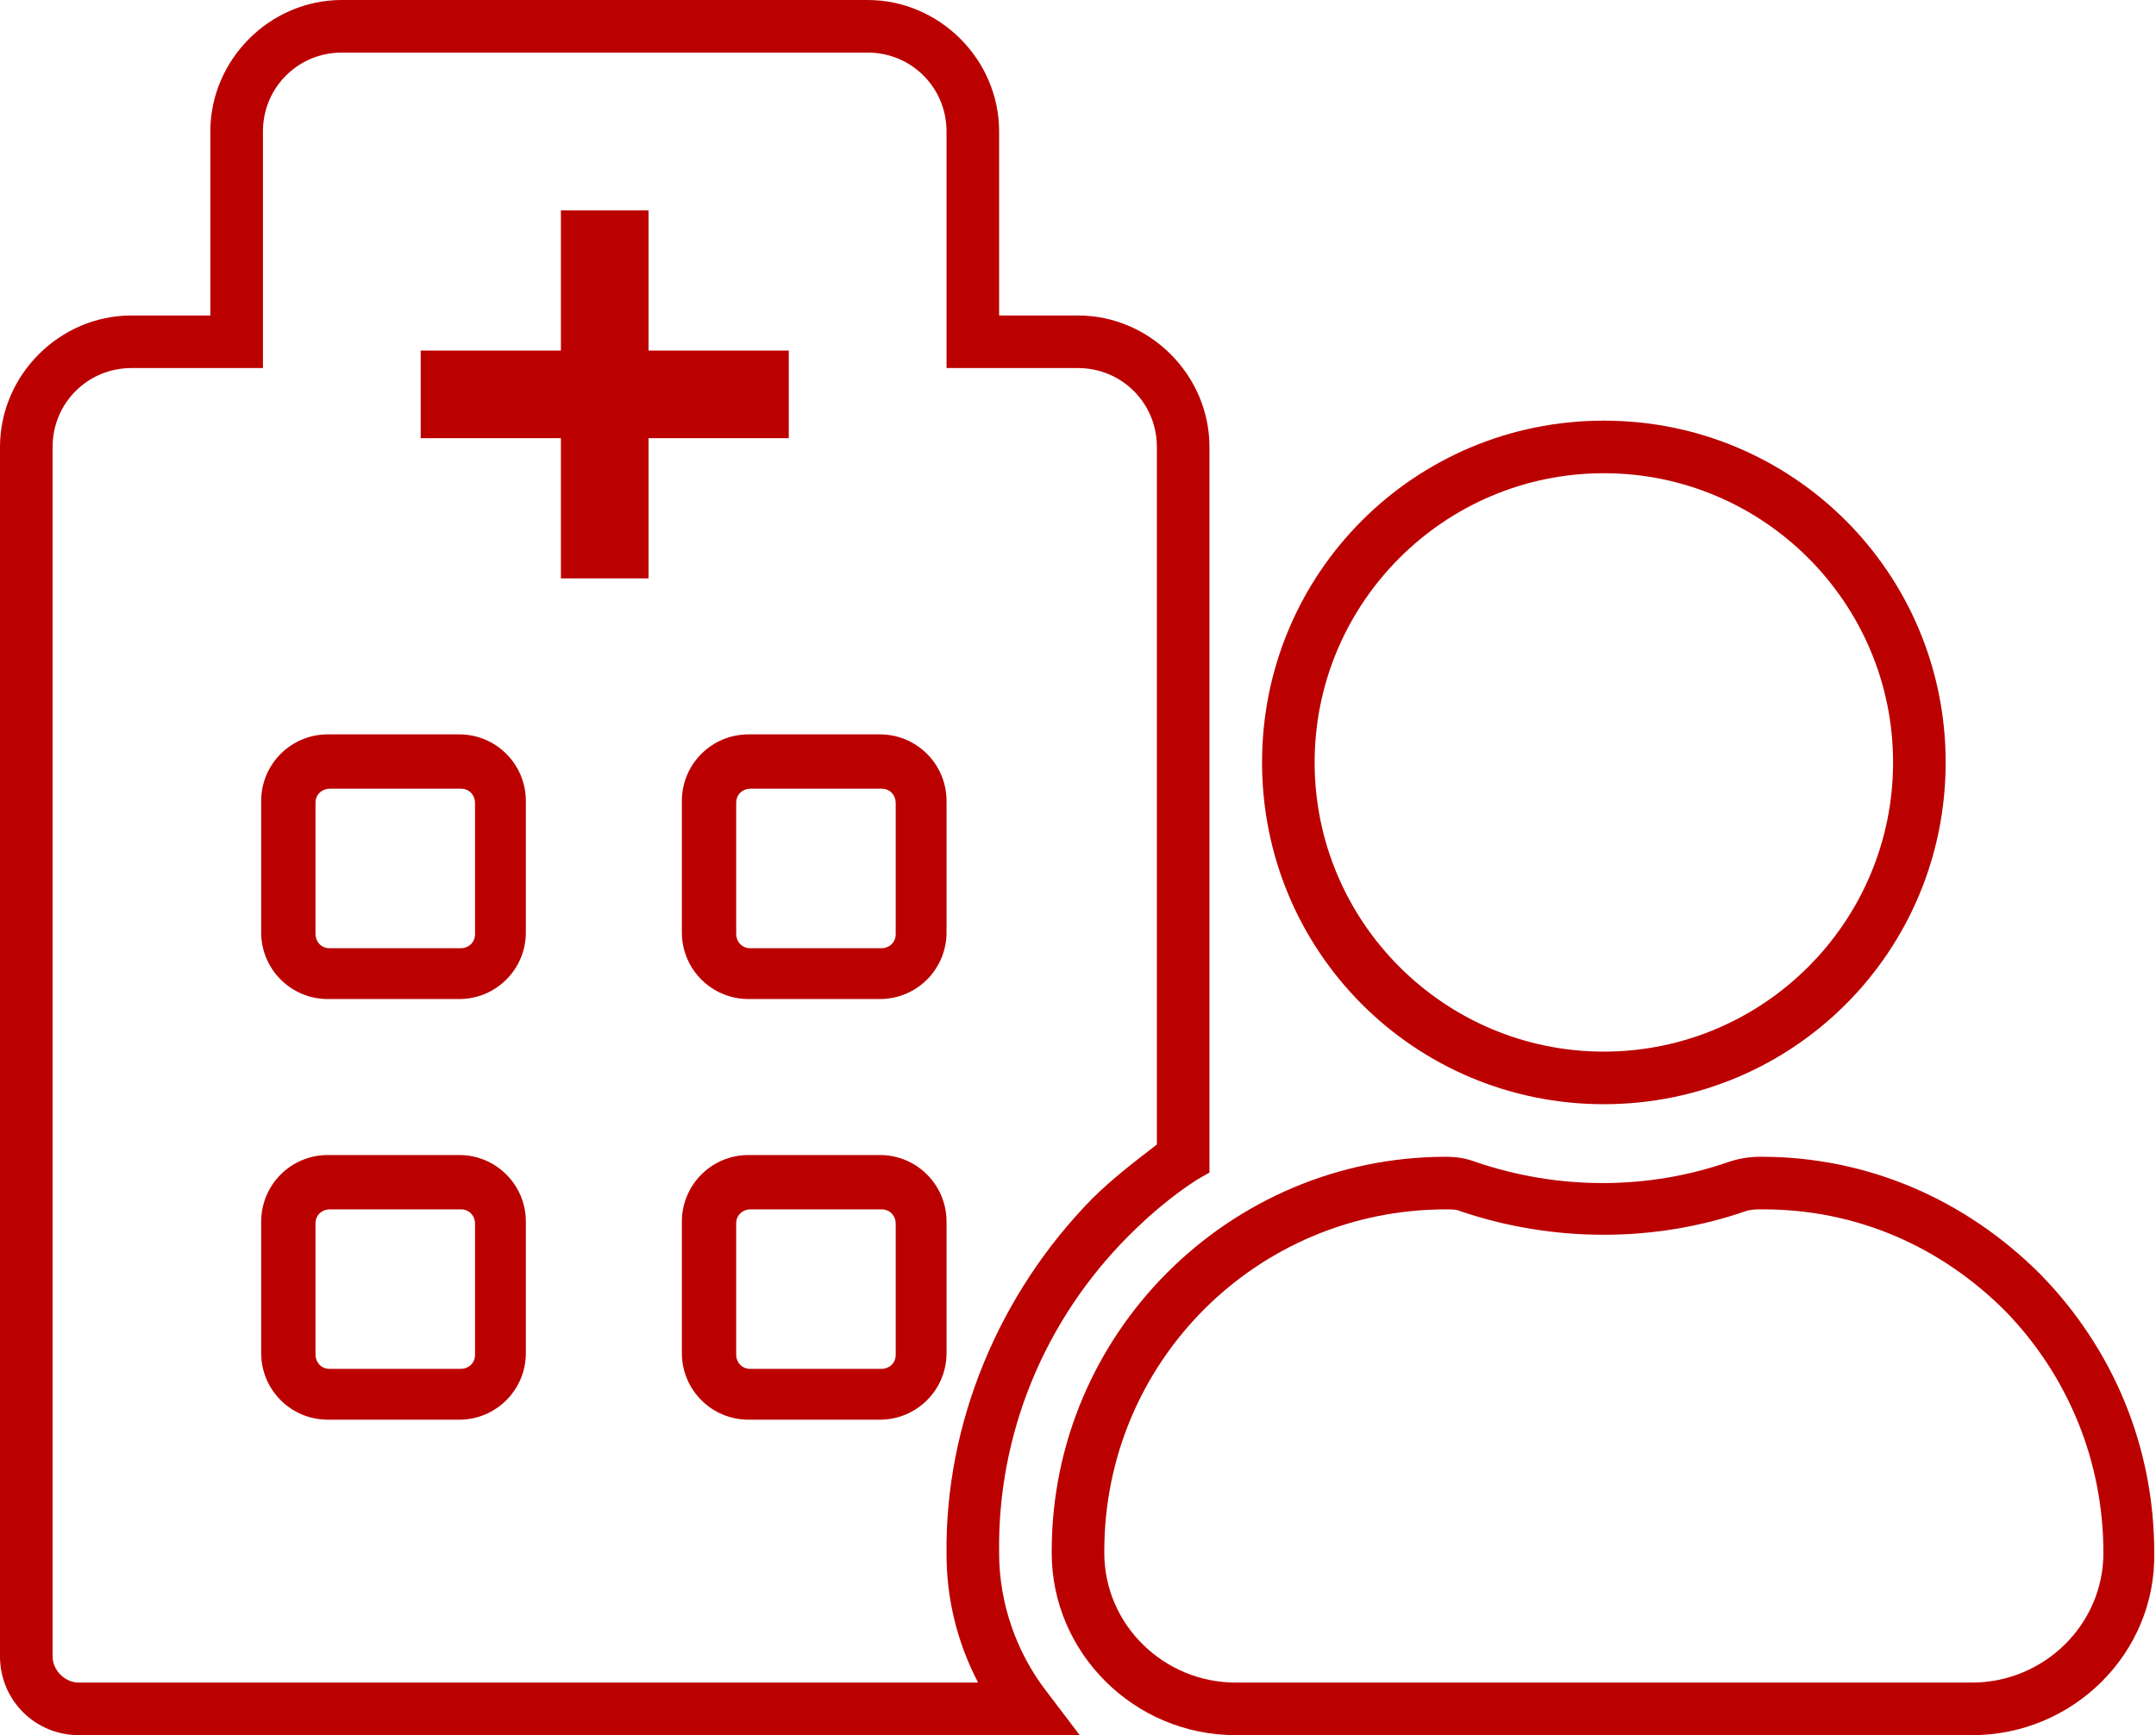
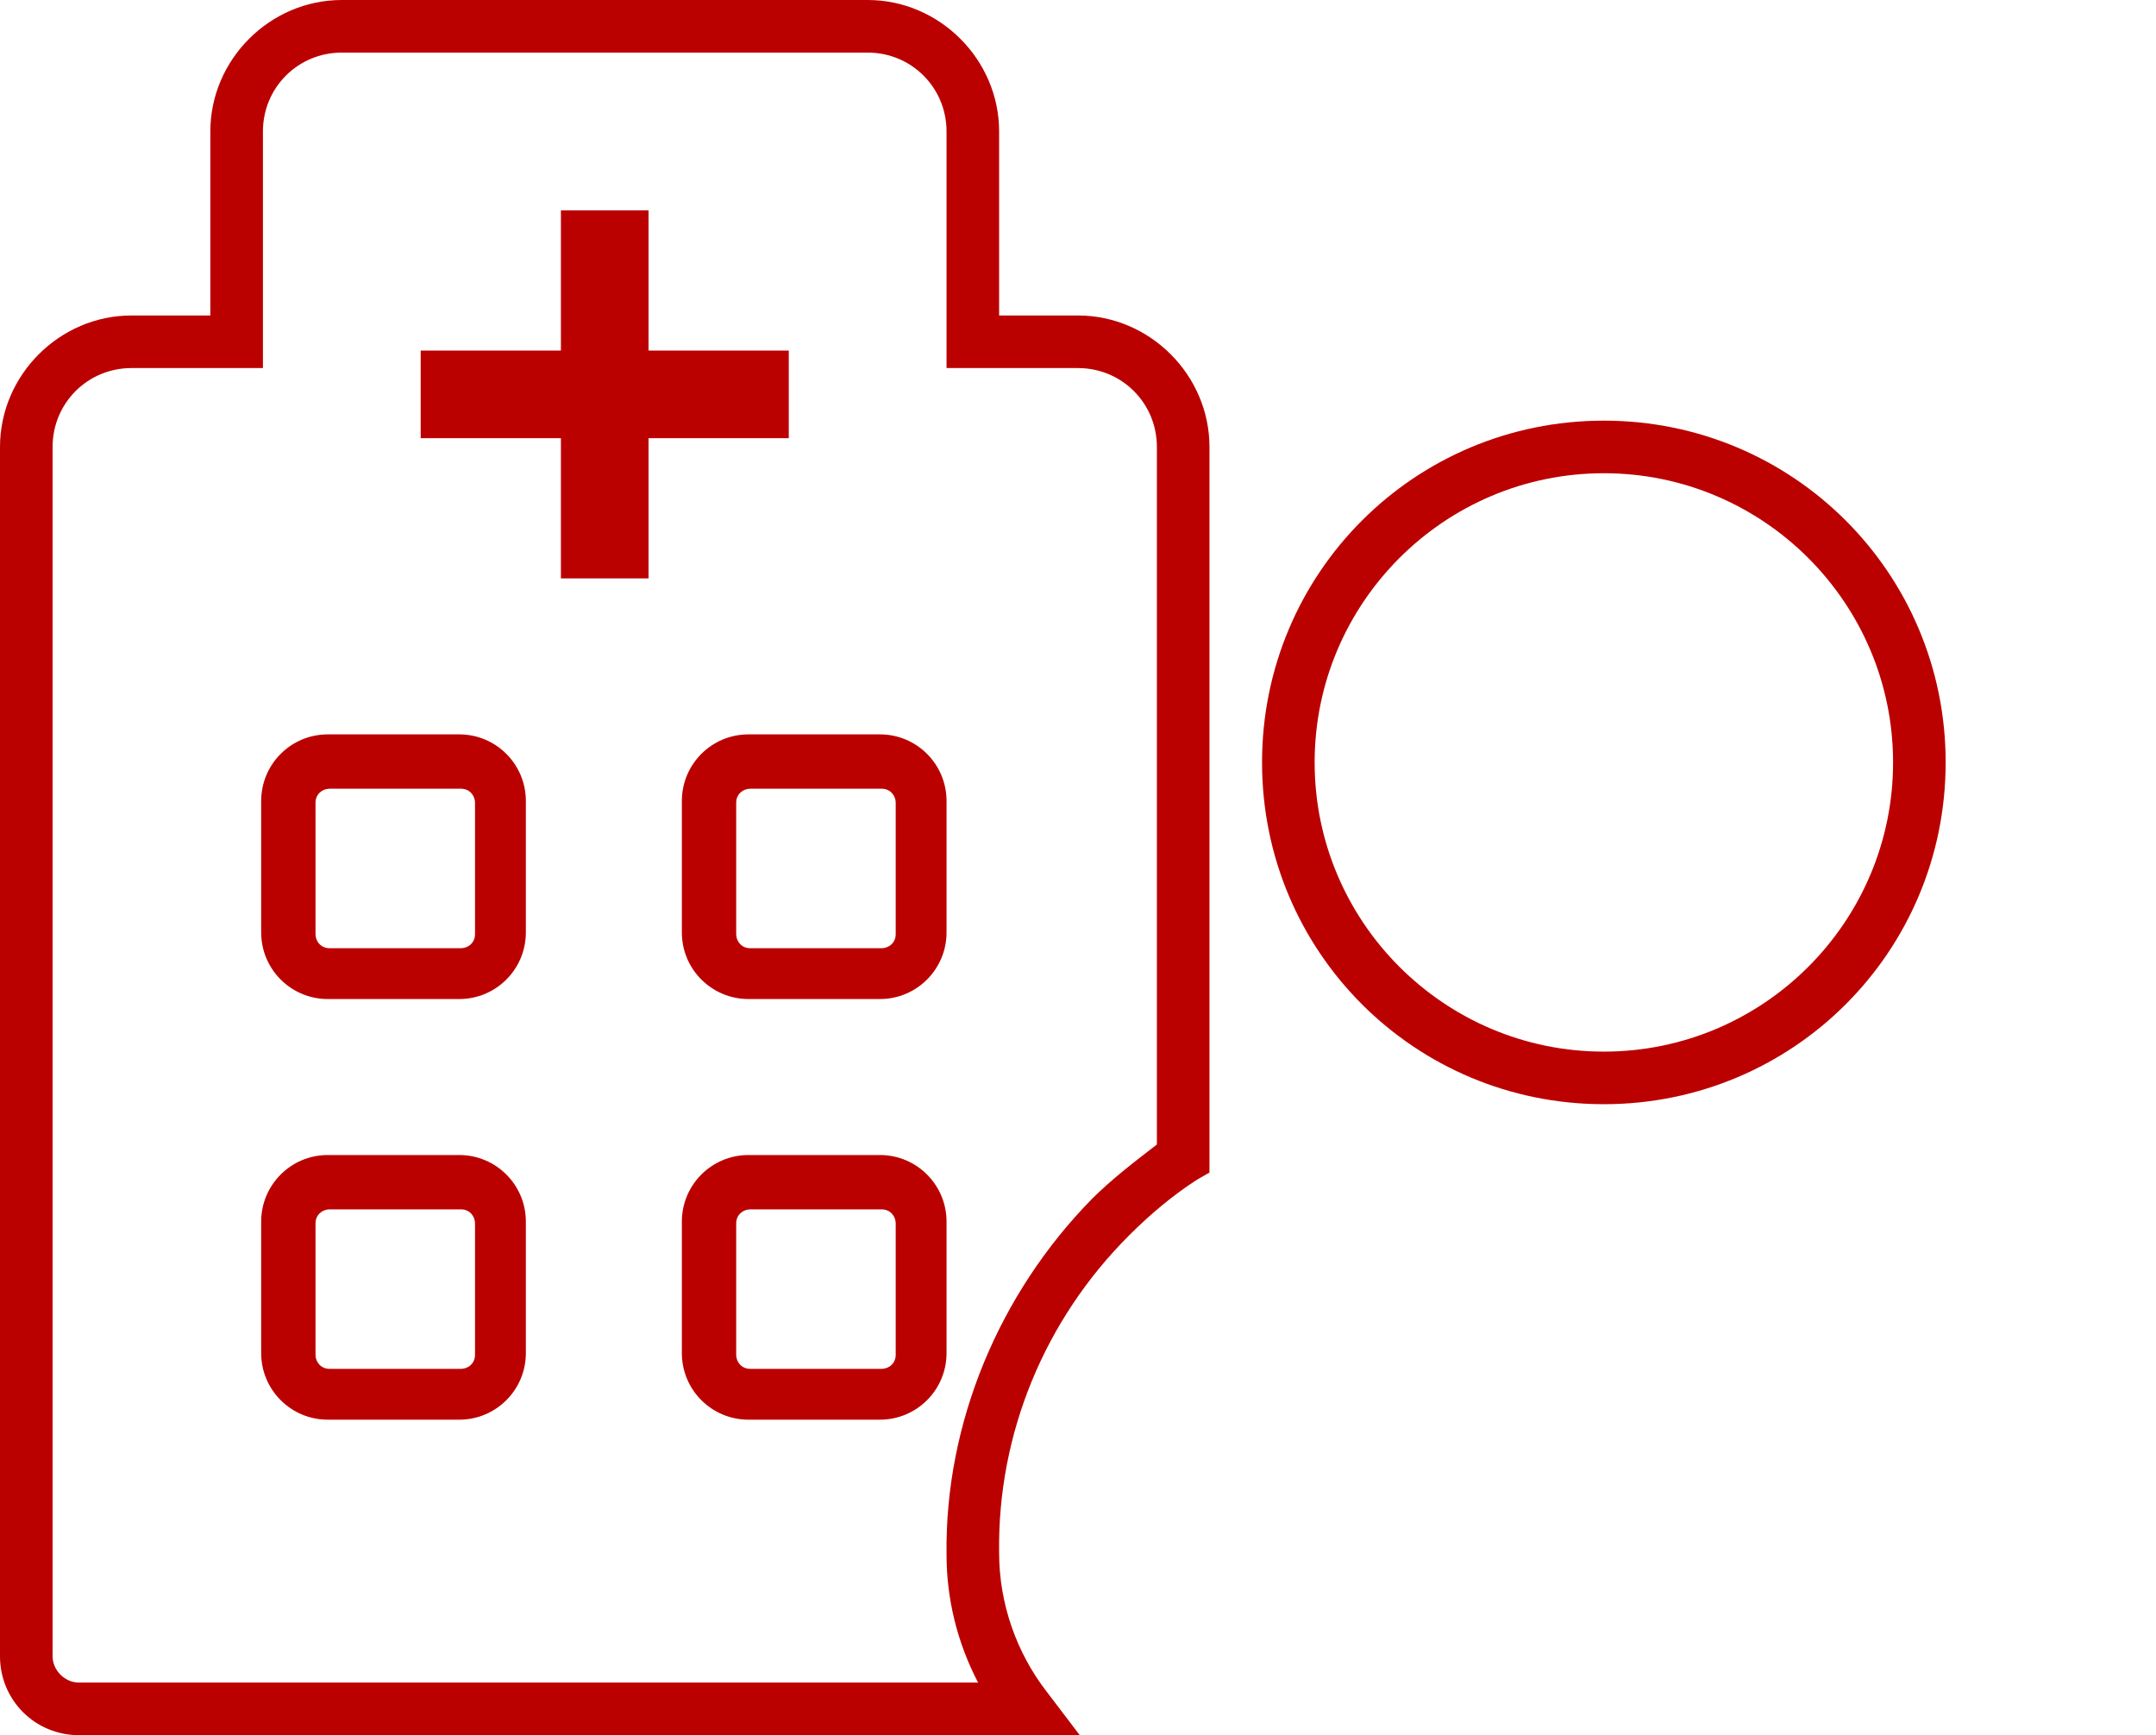
<svg xmlns="http://www.w3.org/2000/svg" version="1.1" id="Layer_1" x="0px" y="0px" viewBox="0 0 123 99" style="enable-background:new 0 0 123 99;" xml:space="preserve">
  <style type="text/css">
	.st0{fill:#BB0000;enable-background:new    ;}
	.st1{fill:#BB0000;}
</style>
  <g>
    <path class="st0" d="M61.6,99H4.5C2,99,0,97,0,94.5v-69C0,21.4,3.4,18,7.5,18H12V7.5C12,3.4,15.4,0,19.5,0h30C53.6,0,57,3.4,57,7.5   V18h4.5c4.1,0,7.5,3.4,7.5,7.5v41.4l-0.7,0.4c-1.4,0.9-2.7,2-3.9,3.2c-4.8,4.8-7.5,11.3-7.4,18.1c0,2.9,1,5.7,2.7,7.9L61.6,99z    M7.5,21C5,21,3,23,3,25.5v69C3,95.3,3.7,96,4.5,96h51.3c-1.2-2.3-1.8-4.8-1.8-7.3c-0.1-7.5,3-14.9,8.3-20.3   c1.1-1.1,2.4-2.1,3.7-3.1V25.5c0-2.5-2-4.5-4.5-4.5H54V7.5C54,5,52,3,49.5,3h-30C17,3,15,5,15,7.5V21H7.5z M50.2,81h-7.5   c-2.1,0-3.8-1.7-3.8-3.8v-7.5c0-2.1,1.7-3.8,3.8-3.8h7.5c2.1,0,3.8,1.7,3.8,3.8v7.5C54,79.3,52.3,81,50.2,81z M42.8,69   c-0.4,0-0.8,0.3-0.8,0.8v7.5c0,0.4,0.3,0.8,0.8,0.8h7.5c0.4,0,0.8-0.3,0.8-0.8v-7.5c0-0.4-0.3-0.8-0.8-0.8H42.8z M26.2,81h-7.5   c-2.1,0-3.8-1.7-3.8-3.8v-7.5c0-2.1,1.7-3.8,3.8-3.8h7.5c2.1,0,3.8,1.7,3.8,3.8v7.5C30,79.3,28.3,81,26.2,81z M18.8,69   c-0.4,0-0.8,0.3-0.8,0.8v7.5c0,0.4,0.3,0.8,0.8,0.8h7.5c0.4,0,0.8-0.3,0.8-0.8v-7.5c0-0.4-0.3-0.8-0.8-0.8H18.8z M50.2,57h-7.5   c-2.1,0-3.8-1.7-3.8-3.8v-7.5c0-2.1,1.7-3.8,3.8-3.8h7.5c2.1,0,3.8,1.7,3.8,3.8v7.5C54,55.3,52.3,57,50.2,57z M42.8,45   c-0.4,0-0.8,0.3-0.8,0.8v7.5c0,0.4,0.3,0.8,0.8,0.8h7.5c0.4,0,0.8-0.3,0.8-0.8v-7.5c0-0.4-0.3-0.8-0.8-0.8H42.8z M26.2,57h-7.5   c-2.1,0-3.8-1.7-3.8-3.8v-7.5c0-2.1,1.7-3.8,3.8-3.8h7.5c2.1,0,3.8,1.7,3.8,3.8v7.5C30,55.3,28.3,57,26.2,57z M18.8,45   c-0.4,0-0.8,0.3-0.8,0.8v7.5c0,0.4,0.3,0.8,0.8,0.8h7.5c0.4,0,0.8-0.3,0.8-0.8v-7.5c0-0.4-0.3-0.8-0.8-0.8H18.8z M24,20v5h8v8h5v-8   h8v-5h-8v-8h-5v8H24z" />
-     <path class="st1" d="M112.5,99h-42C64.7,99,60,94.3,60,88.6v-0.1C60,76.1,70.1,66,82.5,66c0.6,0,1.2,0.1,1.7,0.3   c4.7,1.6,9.8,1.6,14.4,0c0.6-0.2,1.2-0.3,1.8-0.3h0.1c6,0,11.6,2.4,15.9,6.7c4.2,4.3,6.5,9.9,6.5,15.9C123,94.3,118.3,99,112.5,99z    M82.5,69C71.7,69,63,77.7,63,88.5v0.1c0,4.1,3.4,7.4,7.5,7.4h42c4.1,0,7.5-3.3,7.5-7.4c0-5.2-2-10.1-5.6-13.8   c-3.7-3.7-8.5-5.8-13.8-5.8h-0.1c-0.3,0-0.6,0-0.9,0.1c-5.2,1.8-11,1.8-16.3,0C83.1,69,82.8,69,82.5,69z" />
    <path class="st1" d="M91.5,63C80.7,63,72,54.3,72,43.5S80.7,24,91.5,24S111,32.7,111,43.5S102.3,63,91.5,63z M91.5,27   C82.4,27,75,34.4,75,43.5S82.4,60,91.5,60S108,52.6,108,43.5S100.6,27,91.5,27z" />
  </g>
</svg>